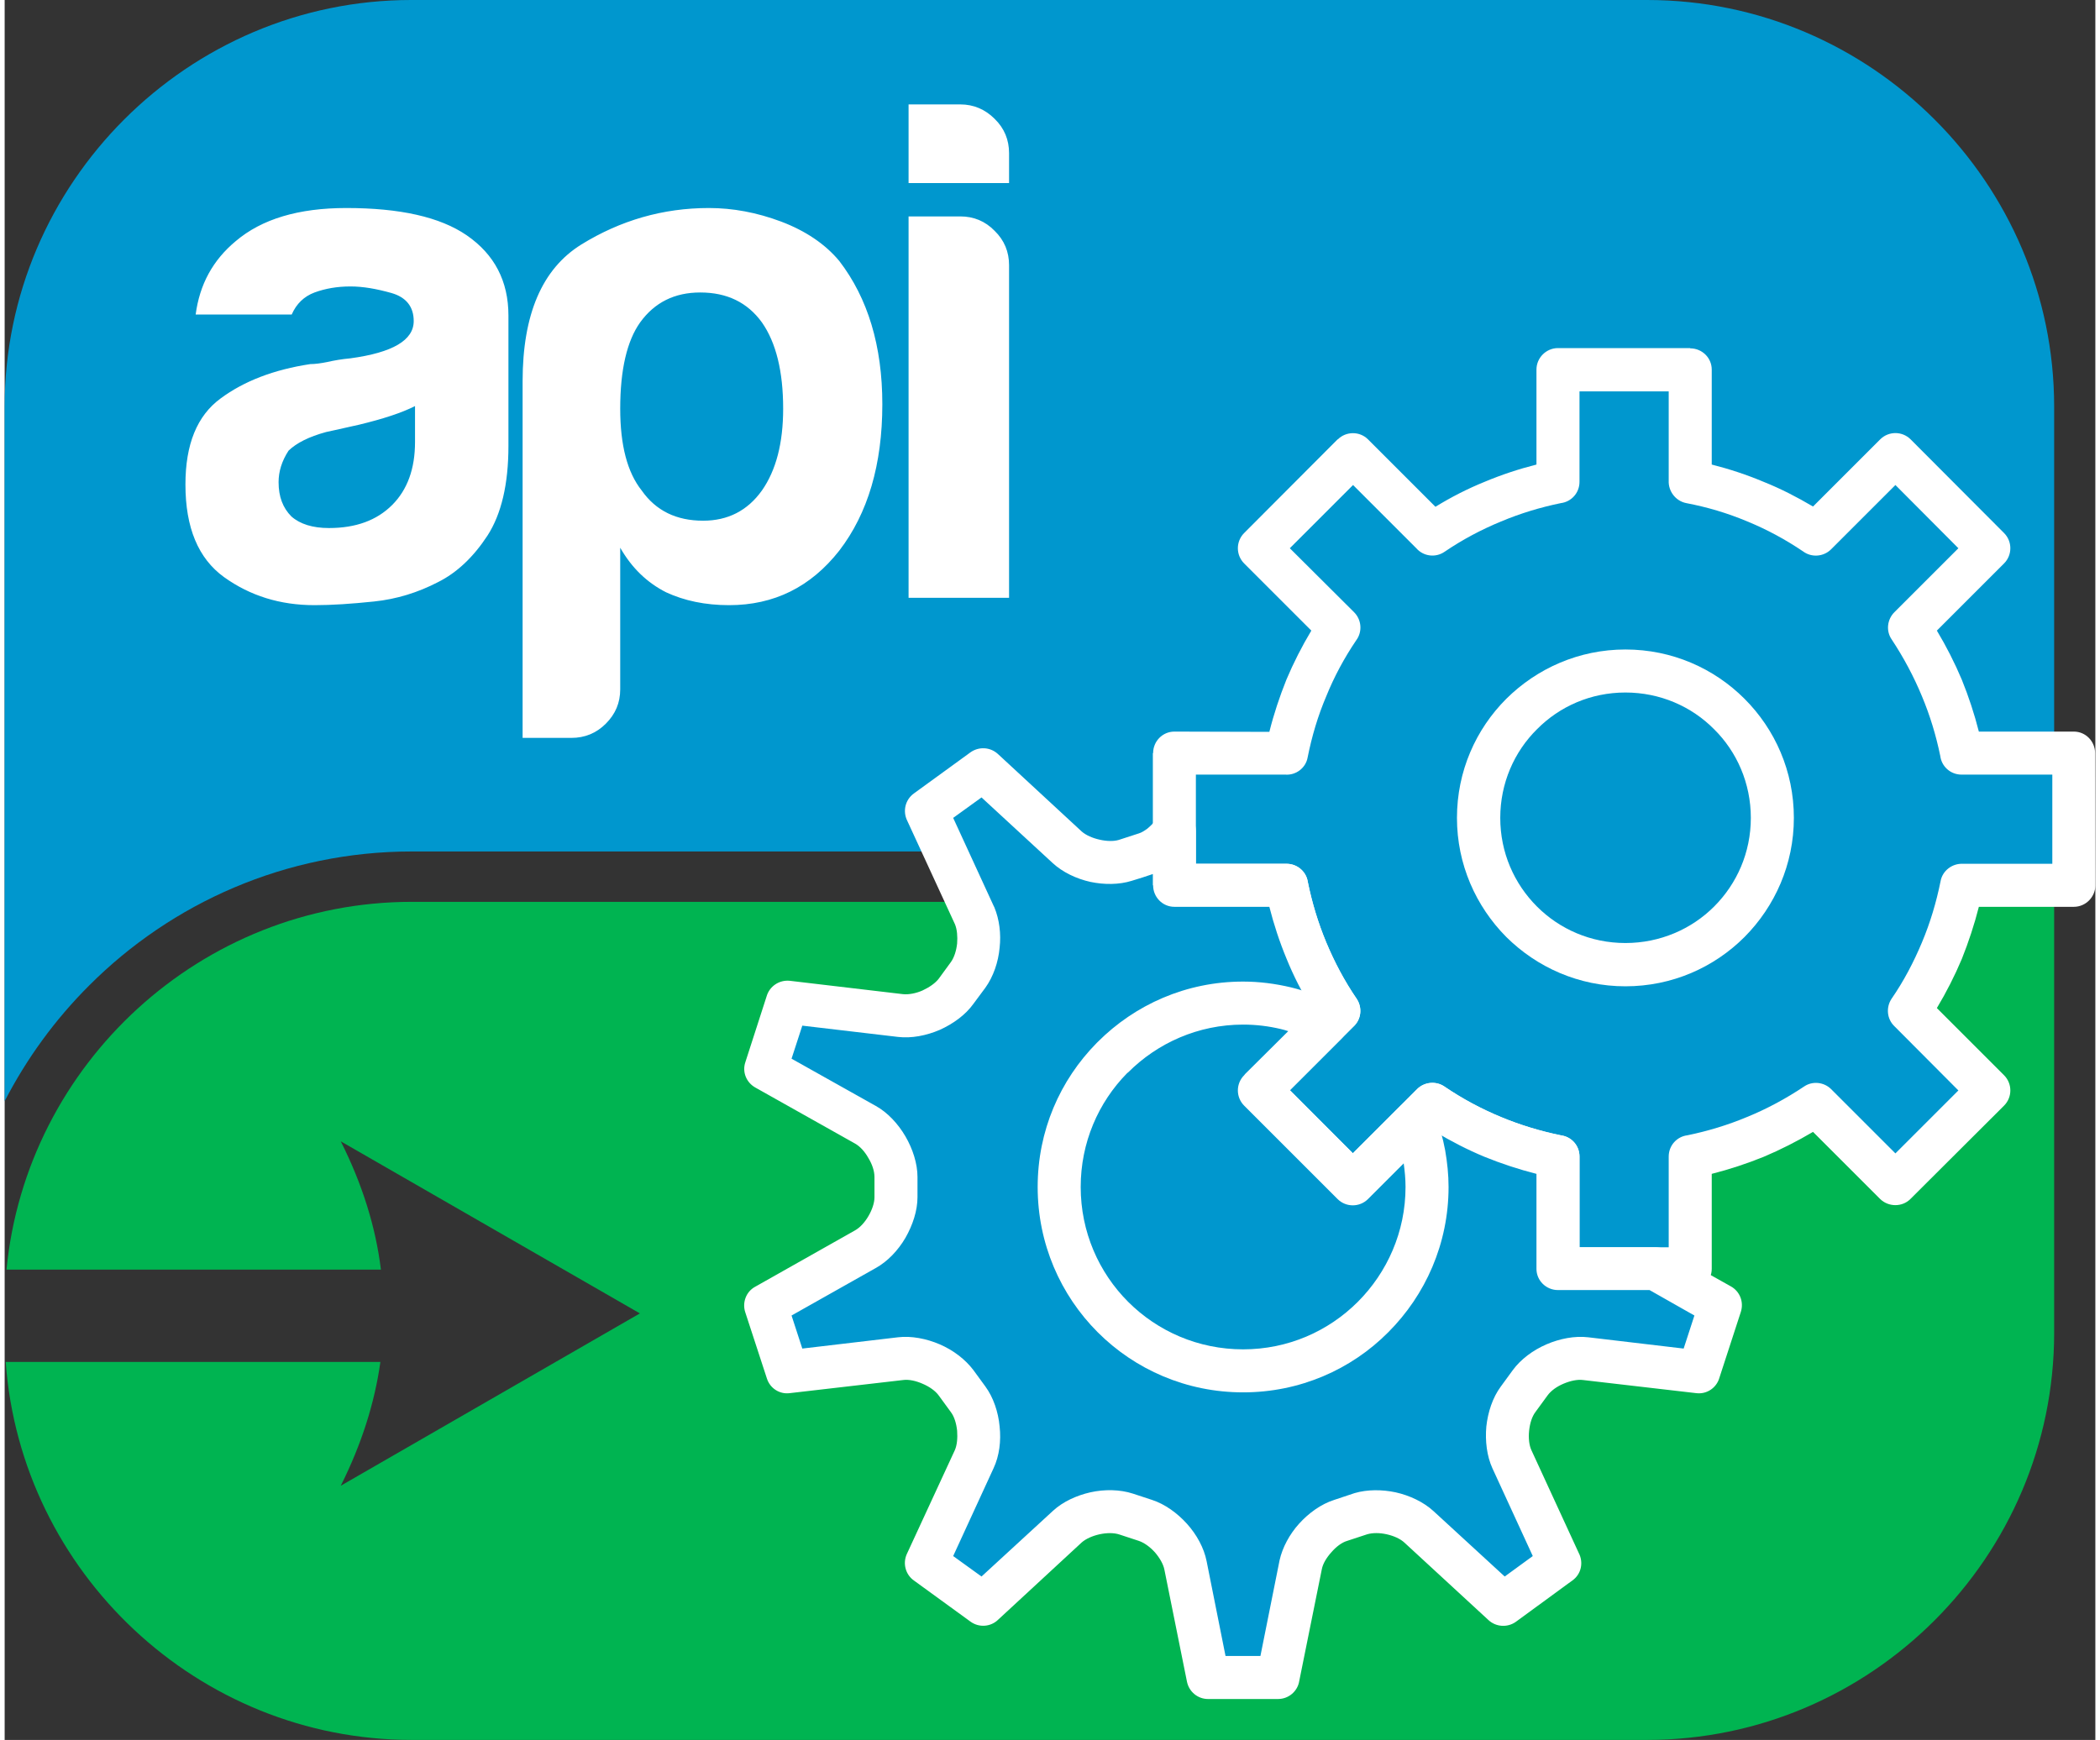
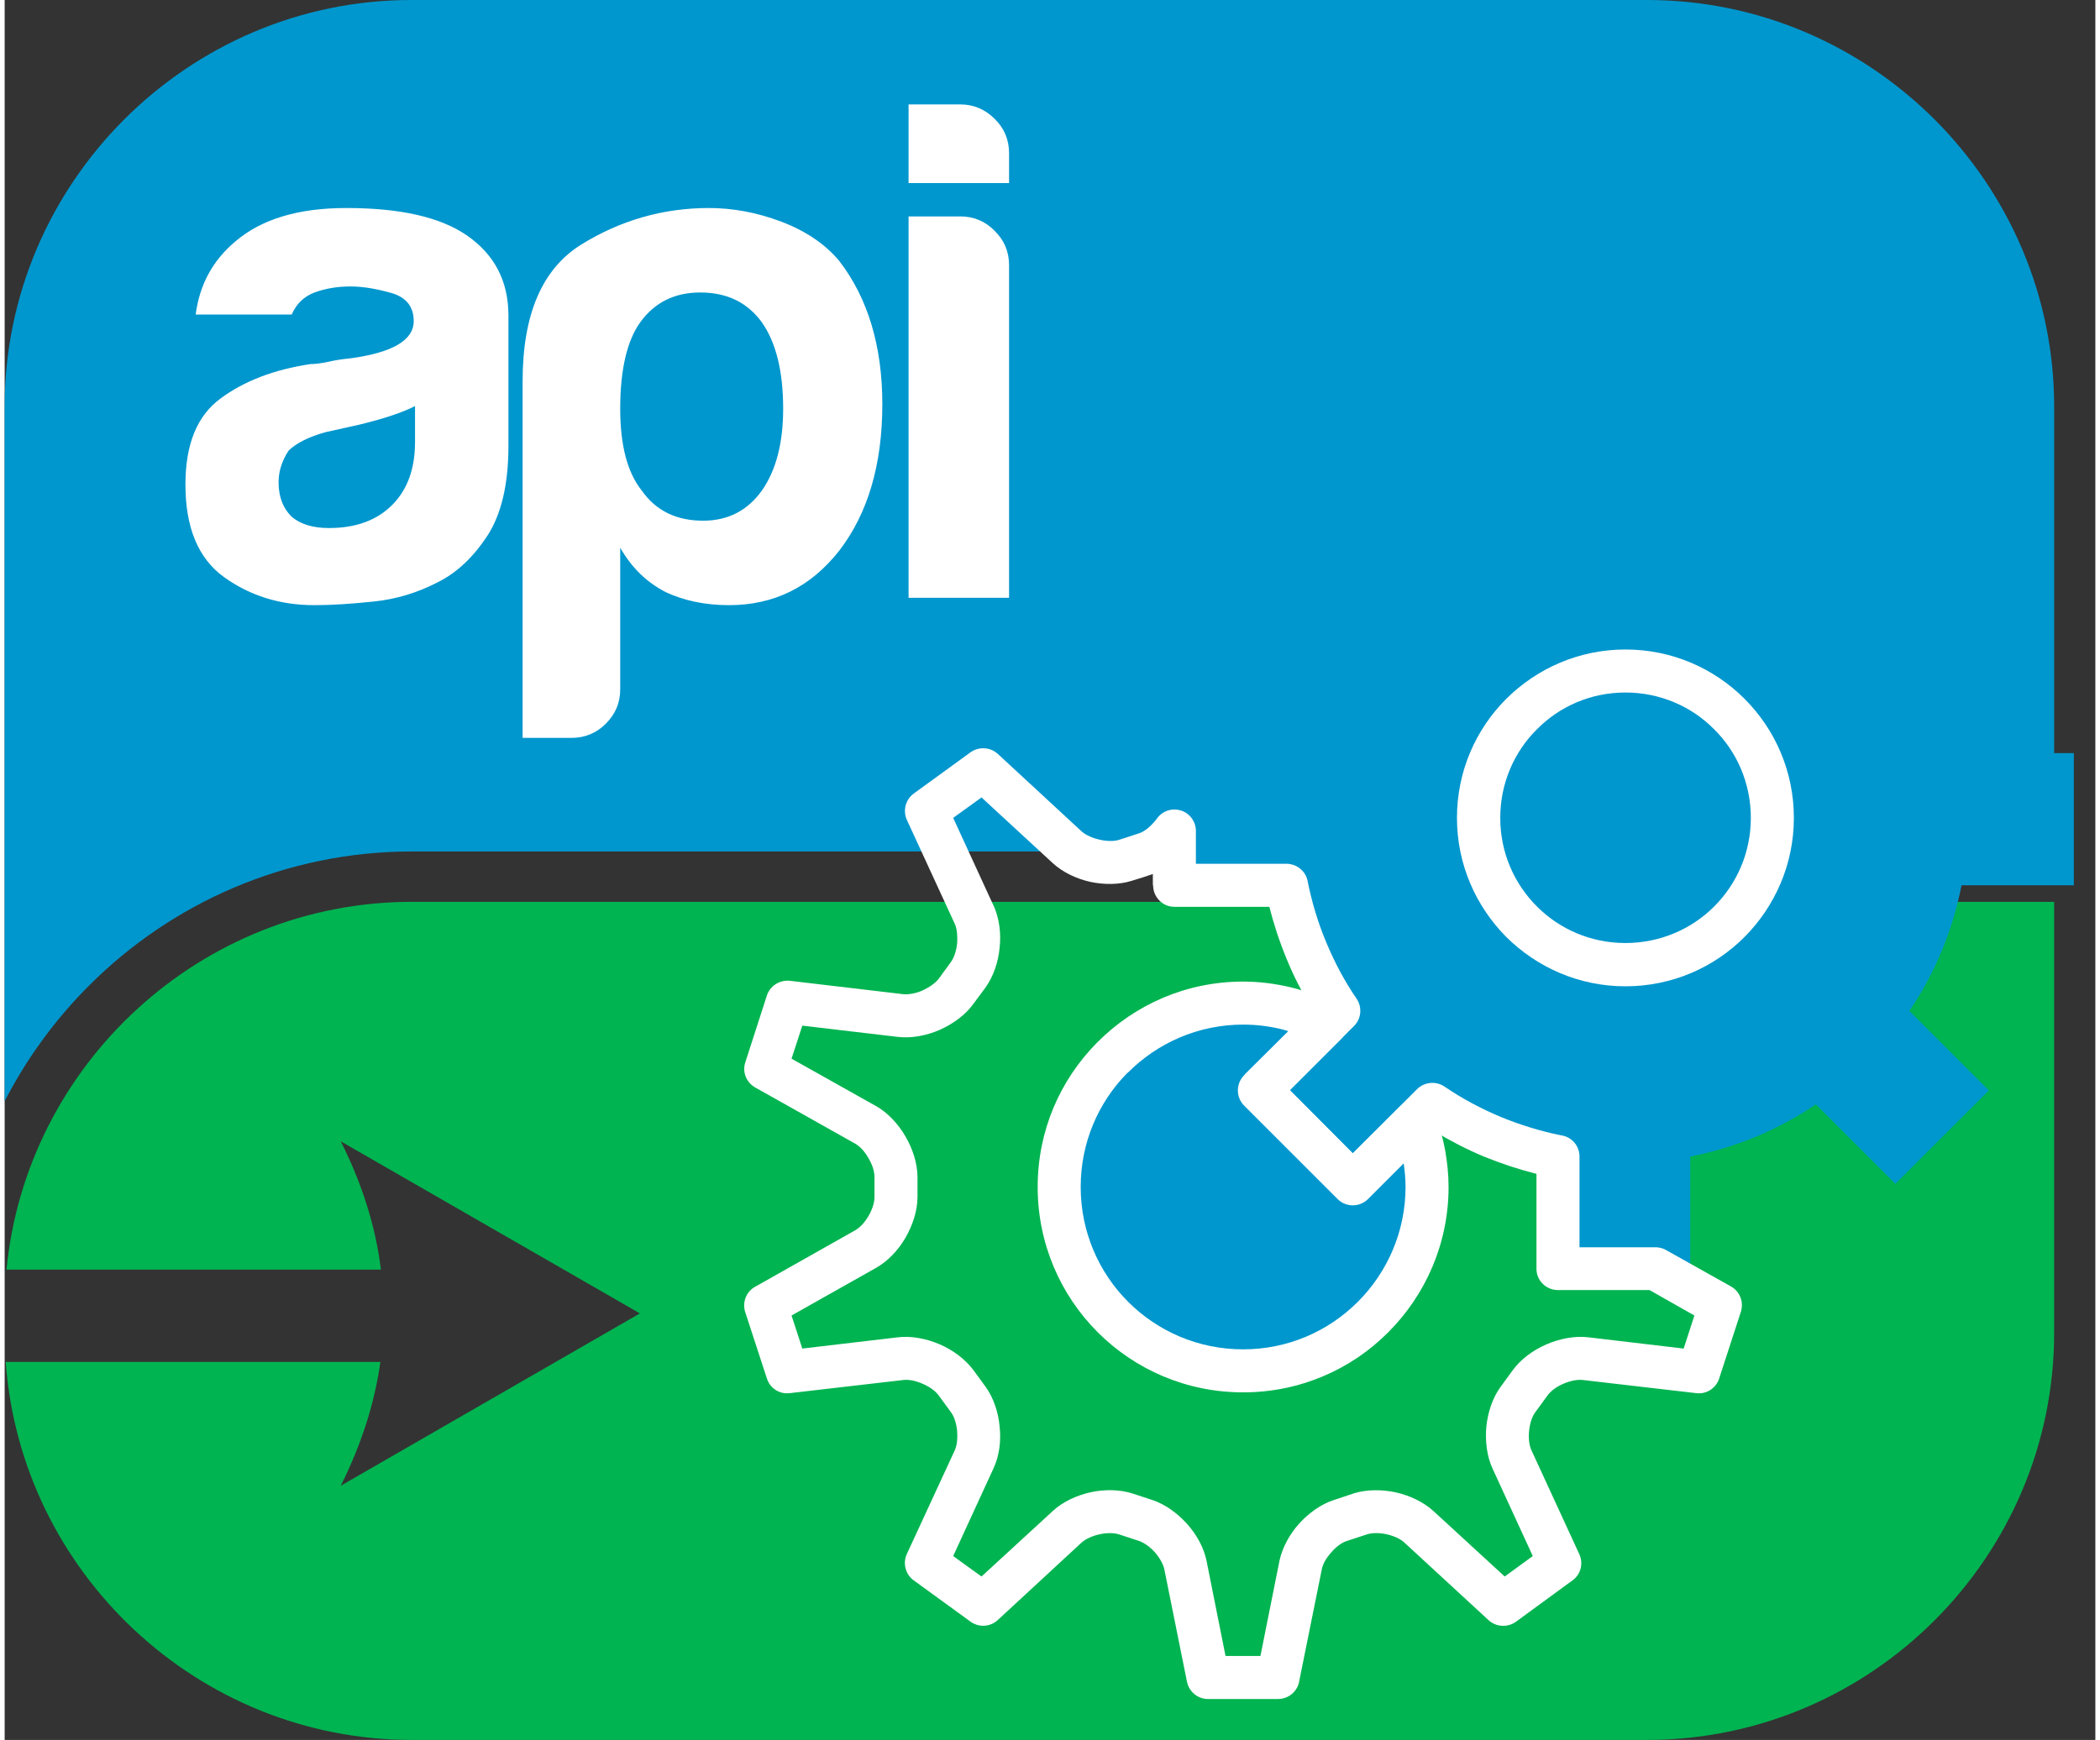
<svg xmlns="http://www.w3.org/2000/svg" xml:space="preserve" width="146px" height="121px" version="1.1" style="shape-rendering:geometricPrecision; text-rendering:geometricPrecision; image-rendering:optimizeQuality; fill-rule:evenodd; clip-rule:evenodd" viewBox="0 0 7968 6633">
  <rect x="0" y="0" width="7968" height="6633" fill="#333333" stroke="none" />
  <defs>
    <style type="text/css">
   
    .fil0 {fill:#0097CE}
    .fil1 {fill:#00B451}
    .fil3 {fill:white;fill-rule:nonzero}
    .fil2 {fill:white;fill-rule:nonzero}
   
  </style>
  </defs>
  <g id="Layer_x0020_1">
    <path class="fil0" d="M1550 0l4710 0c853,0 1551,698 1551,1550l0 1696 -6259 0c-480,0 -916,196 -1231,512 -129,129 -237,277 -321,440l0 -2648c0,-852 698,-1550 1550,-1550z" />
    <path class="fil1" d="M1552 3438l6259 0 0 1643c0,854 -698,1552 -1552,1552l-4707 0c-816,0 -1490,-639 -1548,-1441l1428 0c-22,157 -72,314 -151,472l1140 -657 -1140 -656c82,163 133,326 153,489l-1427 0c76,-784 742,-1402 1545,-1402z" />
    <path class="fil2" d="M1564 1548c-51,26 -122,49 -213,71 -84,19 -126,28 -126,28 -66,18 -113,42 -143,71 -26,40 -38,80 -38,120 0,55 16,98 49,131 33,29 81,44 143,44 102,0 182,-29 241,-88 58,-58 87,-138 87,-240l0 -137zm88 671c-77,40 -158,65 -244,74 -86,9 -161,14 -227,14 -132,0 -246,-36 -345,-107 -98,-71 -147,-188 -147,-353 0,-153 44,-262 134,-328 89,-66 203,-110 342,-131 18,0 40,-3 65,-8 26,-6 55,-11 88,-14 161,-22 241,-69 241,-142 0,-55 -29,-91 -85,-107 -57,-16 -108,-25 -156,-25 -51,0 -96,8 -137,23 -40,15 -69,43 -87,84l-366 0c15,-114 65,-207 153,-280 99,-84 239,-126 421,-126 204,0 357,34 459,104 106,73 159,175 159,306l0 497c0,146 -27,260 -80,342 -53,81 -116,141 -188,177zm694 409c0,51 -18,94 -55,131 -36,36 -80,54 -131,54l-186 0 0 -1359c0,-255 74,-429 224,-522 149,-92 311,-139 486,-139 91,0 183,17 276,52 92,35 167,85 221,150 109,142 164,324 164,546 0,230 -55,416 -164,558 -109,139 -249,208 -420,208 -91,0 -171,-17 -240,-49 -73,-37 -131,-93 -175,-170l0 540zm621 -1070c0,-142 -27,-252 -81,-329 -55,-76 -133,-114 -235,-114 -98,0 -174,38 -229,114 -50,70 -76,180 -76,329 0,139 27,243 82,312 54,77 132,115 234,115 94,0 169,-38 224,-115 54,-77 81,-181 81,-312zm478 -733l197 0c51,0 95,18 131,55 37,36 55,80 55,131l0 1268 -383 0 0 -1454zm0 -427l197 0c51,0 95,19 131,55 37,36 55,80 55,131l0 114 -383 0 0 -300z" />
    <g id="_226960248">
-       <path class="fil0" d="M6569 2695c236,237 236,620 0,856 -237,236 -619,236 -856,0 -236,-236 -236,-619 0,-856 237,-236 620,-236 856,0z" />
      <path class="fil3" d="M6610 2660c127,128 190,296 190,463 0,169 -64,338 -193,466l0 1c-128,128 -297,192 -466,192 -169,0 -338,-64 -466,-193l-3 -3c-127,-128 -190,-296 -190,-463 0,-169 64,-338 193,-466 129,-129 297,-193 466,-193 169,0 338,64 466,193l3 3zm81 463c0,-140 -53,-279 -158,-386l-3 -3c-107,-107 -248,-161 -389,-161 -141,0 -281,54 -389,161 -107,108 -161,248 -161,389 0,140 53,279 158,386l3 3c108,108 248,161 389,161 141,1 282,-53 389,-161 108,-107 161,-248 161,-389z" />
      <path class="fil0" d="M7259 2392l303 -302 -356 -357 -303 303c-148,-100 -311,-166 -479,-199l0 -428 -504 0 0 428c-168,33 -331,99 -479,199l-303 -303 -356 357 303 302c-100,148 -166,311 -199,479l-428 0 0 504 428 0c33,168 99,332 199,479l-303 303 357 356 302 -303c148,100 311,166 479,199l0 428 504 0 0 -428c169,-33 331,-99 479,-199l303 303 356 -356 -303 -303c100,-147 166,-311 199,-479l428 0 0 -504 -428 0c-33,-168 -100,-331 -199,-479z" />
-       <path class="fil3" d="M7202 2334l244 -244 -240 -241 -245 245c-29,29 -75,32 -107,8 -68,-46 -139,-84 -212,-114 -76,-32 -154,-55 -233,-70 -41,-8 -69,-46 -67,-86l0 -340 -340 0 0 345c0,42 -31,76 -71,81 -78,16 -154,39 -228,70 -75,31 -147,69 -216,116 -34,23 -80,17 -107,-14l-241 -241 -241 241 245 244c29,29 32,75 8,107 -46,68 -84,139 -114,213 -32,75 -55,153 -71,233 -7,41 -45,69 -85,66l-341 0 0 340 346 0c42,0 76,31 81,71 16,78 39,154 70,229 31,74 69,146 116,215 23,35 17,80 -14,107l-241 241 241 241 244 -245c29,-29 75,-32 107,-8 68,46 139,84 212,114 76,32 154,55 233,71 40,7 67,41 67,80l0 346 340 0 0 -346c0,-42 31,-76 71,-81 78,-16 154,-39 228,-70 76,-31 148,-70 217,-116 32,-22 76,-17 103,10l245 245 240 -240 -244 -245c-29,-28 -32,-72 -11,-104 47,-68 85,-141 116,-215 32,-76 55,-154 71,-233 7,-41 45,-69 85,-67l341 0 0 -340 -346 0c-42,0 -76,-31 -81,-71 -16,-78 -39,-154 -70,-228 -31,-75 -70,-148 -115,-216 -23,-33 -17,-77 10,-104zm418 -186l-256 256c36,60 68,123 95,187 26,64 48,131 65,198l362 0 0 0c45,0 81,37 81,82l1 504c0,45 -37,82 -82,82l-362 0c-17,67 -39,134 -65,199 -27,64 -59,127 -95,187l256 256c32,32 32,84 0,116l-357 356c-31,31 -83,31 -115,0l-256 -256c-61,36 -124,68 -188,95 -64,26 -131,48 -198,65l0 362c0,45 -37,82 -82,82l-504 0c-45,0 -82,-37 -82,-82l0 -362c-67,-17 -134,-39 -199,-66 -64,-26 -126,-58 -186,-94l-256 256c-33,32 -84,32 -117,0l-356 -356 0 -1c-32,-32 -32,-84 0,-115l256 -256c-36,-61 -68,-123 -94,-187 -27,-65 -49,-131 -66,-199l-362 0c-45,0 -82,-37 -82,-82l0 -504 1 0c0,-45 36,-82 81,-82l362 1c17,-68 39,-134 65,-199 27,-64 59,-127 95,-187l-256 -256c-32,-32 -32,-84 0,-116l356 -357 1 0c31,-31 83,-32 115,0l257 257c60,-37 123,-69 187,-95 64,-27 131,-49 198,-66l0 -362c0,-45 37,-82 82,-82l504 0 0 1c45,0 82,36 82,81l0 362c67,17 134,39 198,66 65,26 127,58 188,94l256 -256c32,-32 84,-32 116,0l356 357 0 0c32,32 32,84 0,116z" />
-       <path class="fil0" d="M5920 4837l0 -428c-168,-33 -331,-99 -479,-199l-303 303 -356 -356 303 -303c-100,-147 -166,-310 -199,-479l-428 0 0 -207c-29,40 -69,73 -110,87l-74 24c-70,23 -171,1 -225,-49l-320 -296 -216 158 182 395c30,67 20,170 -23,229l-46 63c-44,59 -139,101 -212,92l-431 -50 -82 254 379 213c64,36 117,125 117,199l0 77c0,73 -53,163 -117,199l-379 213 82 254 431 -51c73,-8 168,34 212,93l46 62c43,60 53,163 23,229l-182 396 216 157 320 -295c54,-50 155,-72 225,-49l74 24c69,23 138,100 153,172l85 427c0,0 134,0 134,0l133 0 86 -427c14,-72 83,-150 153,-172l73 -24c70,-23 171,-1 225,49l321 295 216 -157 -182 -396c-31,-66 -20,-169 23,-229l46 -62c43,-60 138,-101 211,-93l431 51 83 -254 -248 -139 -371 0 0 0z" />
      <path class="fil3" d="M5838 4837l0 -362c-67,-17 -134,-39 -198,-65 -65,-27 -127,-59 -187,-95l-257 256c-32,32 -84,32 -116,0l-356 -356c-32,-32 -32,-84 0,-116l4 -5 252 -251c-36,-61 -68,-123 -94,-187 -27,-65 -49,-132 -66,-199l-362 0c-45,0 -81,-37 -81,-82l-1 0 0 -43c-26,9 -54,18 -81,26 -48,15 -105,15 -157,4 -54,-12 -106,-37 -144,-72l-271 -250 -108 78 154 335 3 6c19,46 26,101 20,154 -5,55 -24,110 -54,152l-46 62c-30,42 -77,76 -128,99 -51,22 -108,33 -159,27l-365 -43 -41 126 321 180c45,25 85,68 113,116 28,48 46,104 46,155l0 77c0,51 -18,106 -46,155 -28,48 -68,90 -113,115l-321 181 41 126 365 -43c50,-6 108,5 159,27 51,22 97,57 128,98l46 63c30,41 49,97 54,152 6,55 -1,112 -23,159l-154 335 108 78 273 -251c37,-34 89,-58 142,-70 54,-12 113,-11 162,5l73 24c49,16 96,50 133,91 37,41 65,92 75,143l72 361 133 0 73 -365c11,-49 38,-99 74,-139 37,-41 84,-75 134,-91l78 -26c48,-14 104,-14 156,-3 54,12 107,37 145,72l271 249 107 -78 -154 -335c-21,-46 -28,-104 -23,-159 6,-55 24,-110 55,-152l0 0 46 -63c30,-41 77,-76 128,-98 51,-22 108,-33 159,-27l364 43 41 -126 -171 -97 -349 0c-45,0 -82,-36 -82,-81l0 0zm164 -428l0 346 283 0c16,-1 32,2 46,10l248 139c34,19 50,59 38,97l-82 252c-11,38 -48,63 -88,58l-431 -50c-22,-3 -49,3 -75,14 -26,11 -48,27 -61,45l-46 63 0 0c-13,17 -21,43 -24,71 -3,28 0,56 9,75l180 391c19,36 10,81 -24,105l-216 158c-31,22 -75,20 -104,-7l-320 -295c-16,-15 -41,-26 -68,-32 -27,-6 -53,-6 -74,0l-76 25c-21,6 -43,23 -61,44 -18,20 -32,43 -36,64l-86 426c-6,39 -40,69 -81,69l-267 0c-38,0 -72,-27 -80,-66l-86 -427c-4,-21 -18,-45 -36,-66 -19,-21 -41,-37 -62,-44l-73 -24c-21,-7 -48,-7 -76,-1 -27,6 -52,17 -68,31l-318 294c-28,28 -73,32 -106,8l-216 -157c-31,-22 -43,-64 -27,-100l183 -396c9,-20 11,-47 9,-75 -3,-28 -11,-54 -24,-71l-46 -63c-13,-18 -36,-34 -62,-45 -25,-11 -52,-17 -74,-14l-432 50c-38,5 -75,-18 -87,-56l-82 -251c-13,-37 2,-80 38,-99l379 -214c20,-11 38,-31 52,-55 14,-24 23,-50 23,-72l0 -77c0,-23 -9,-49 -23,-72 -14,-25 -32,-45 -52,-56l-379 -213c-34,-19 -51,-59 -38,-97l81 -251c11,-38 48,-63 88,-59l432 51c22,2 49,-3 74,-14 26,-12 49,-28 62,-45l46 -63c13,-18 21,-44 24,-71 2,-27 0,-53 -8,-73l-182 -395c-18,-36 -8,-80 25,-104l216 -157c31,-22 74,-21 104,6l320 296c16,14 41,25 68,31 26,6 53,7 73,1l77 -25c10,-3 21,-10 32,-18 12,-10 24,-22 34,-35 15,-23 40,-38 69,-38 46,0 82,37 82,82l0 125 341 0c40,-2 78,26 85,67 16,79 39,157 71,233 31,74 69,147 116,215 21,32 18,76 -11,104l-244 244 240 241 245 -245c27,-27 71,-32 104,-10 69,47 141,85 215,116 75,31 151,54 229,70 40,5 71,39 71,81z" />
      <path class="fil0" d="M5138 4513l-356 -356 256 -256c-96,-49 -204,-77 -318,-77 -387,0 -701,314 -701,701 0,387 314,701 701,701 387,0 701,-314 701,-701 0,-87 -17,-171 -46,-248l-237 236z" />
      <path class="fil3" d="M5080 4571l-356 -356c-32,-32 -32,-84 0,-116l4 -5 164 -163c-9,-3 -19,-6 -28,-8 -46,-11 -94,-17 -144,-17 -171,0 -326,70 -438,182l-4 3c-110,112 -177,265 -177,434 0,171 69,326 181,438 112,112 267,181 438,181 171,0 325,-69 437,-181 112,-112 182,-267 182,-438 0,-31 -3,-61 -7,-90l-136 136c-32,32 -84,32 -116,0zm-182 -415l240 241 179 -178 0 0c8,-8 18,-15 29,-19 42,-16 89,6 105,48 17,43 30,89 39,137 8,46 13,93 13,140 0,216 -88,412 -230,554 -141,142 -337,229 -553,229 -216,0 -412,-87 -554,-229 -142,-142 -229,-338 -229,-554 0,-214 85,-407 225,-549l4 -4c142,-142 337,-230 554,-230 62,0 123,8 182,22 61,15 119,37 173,64l0 0c7,4 14,9 21,15 32,32 31,84 -1,116l-197 197z" />
      <path class="fil3" d="M6177 2476c178,0 338,72 454,188 116,116 188,276 188,454 0,177 -72,337 -188,454 -116,116 -276,188 -454,188 -177,0 -337,-72 -454,-188 -116,-117 -188,-277 -188,-454 0,-178 72,-338 188,-454 117,-116 277,-188 454,-188zm338 304c-86,-87 -206,-140 -338,-140 -132,0 -251,53 -337,140 -87,86 -140,206 -140,338 0,132 53,251 140,338 86,86 205,139 337,139 132,0 252,-53 338,-139 87,-87 140,-206 140,-338 0,-132 -53,-252 -140,-338z" />
    </g>
  </g>
</svg>